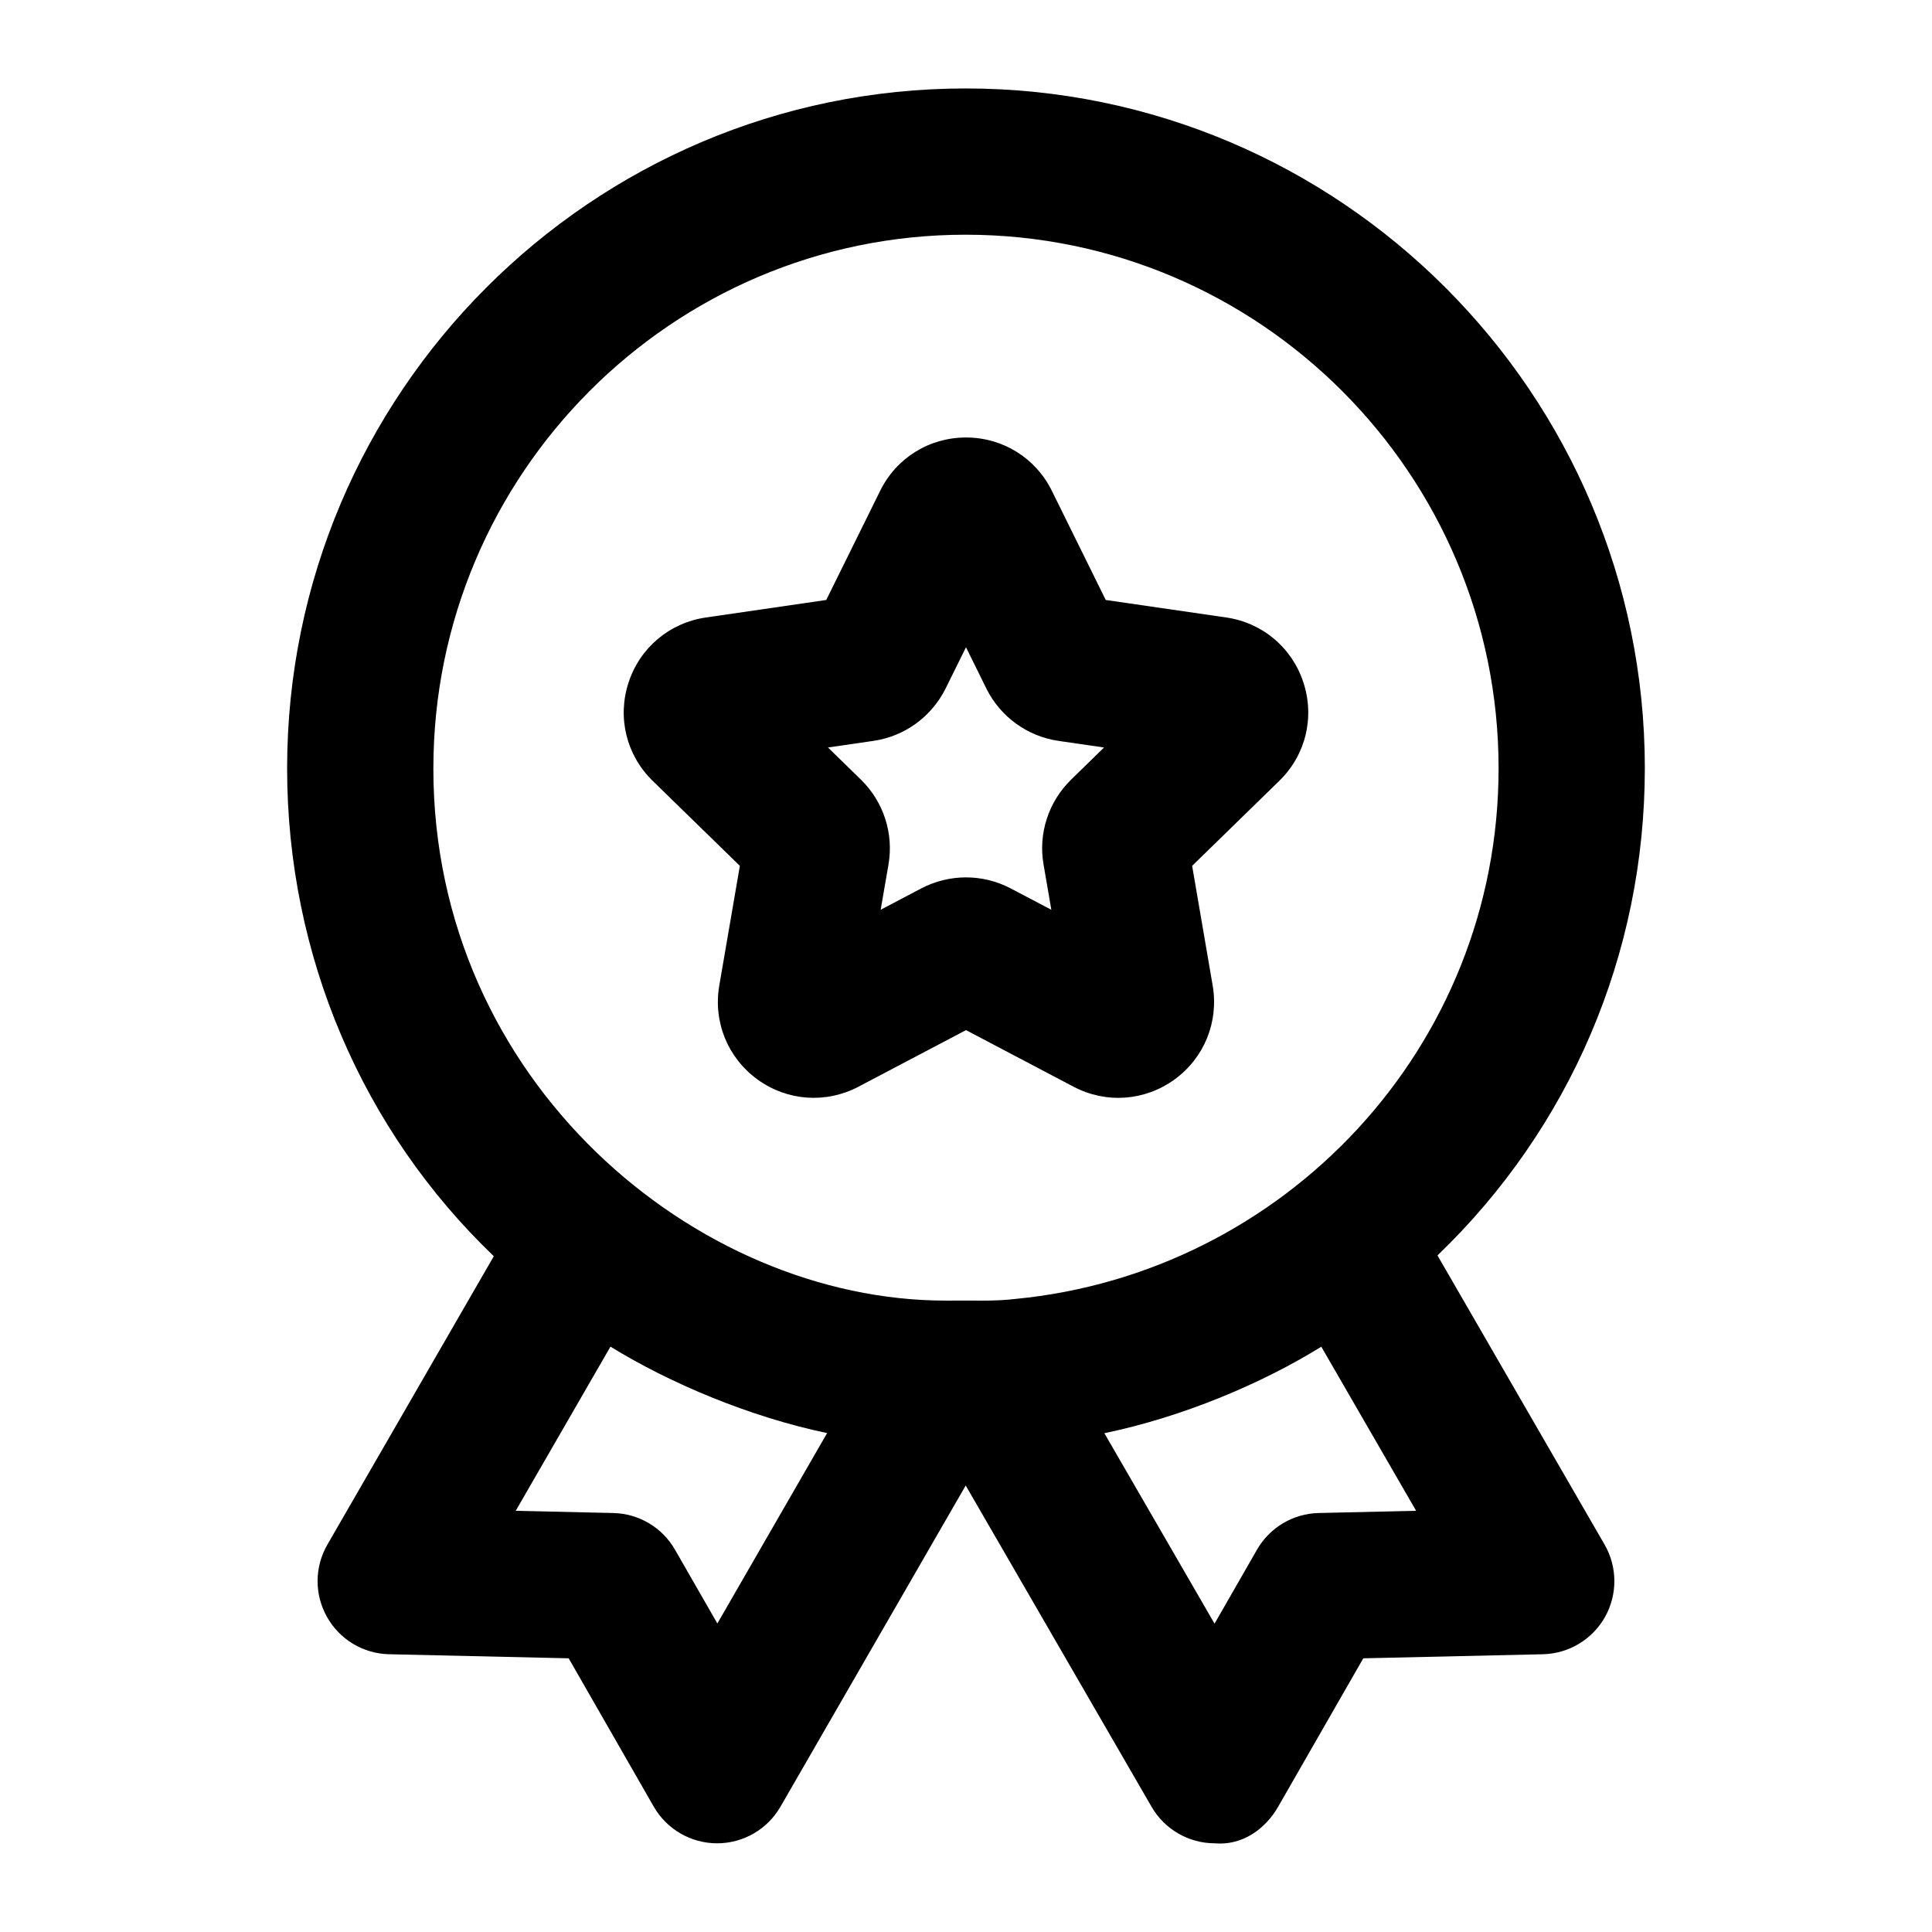
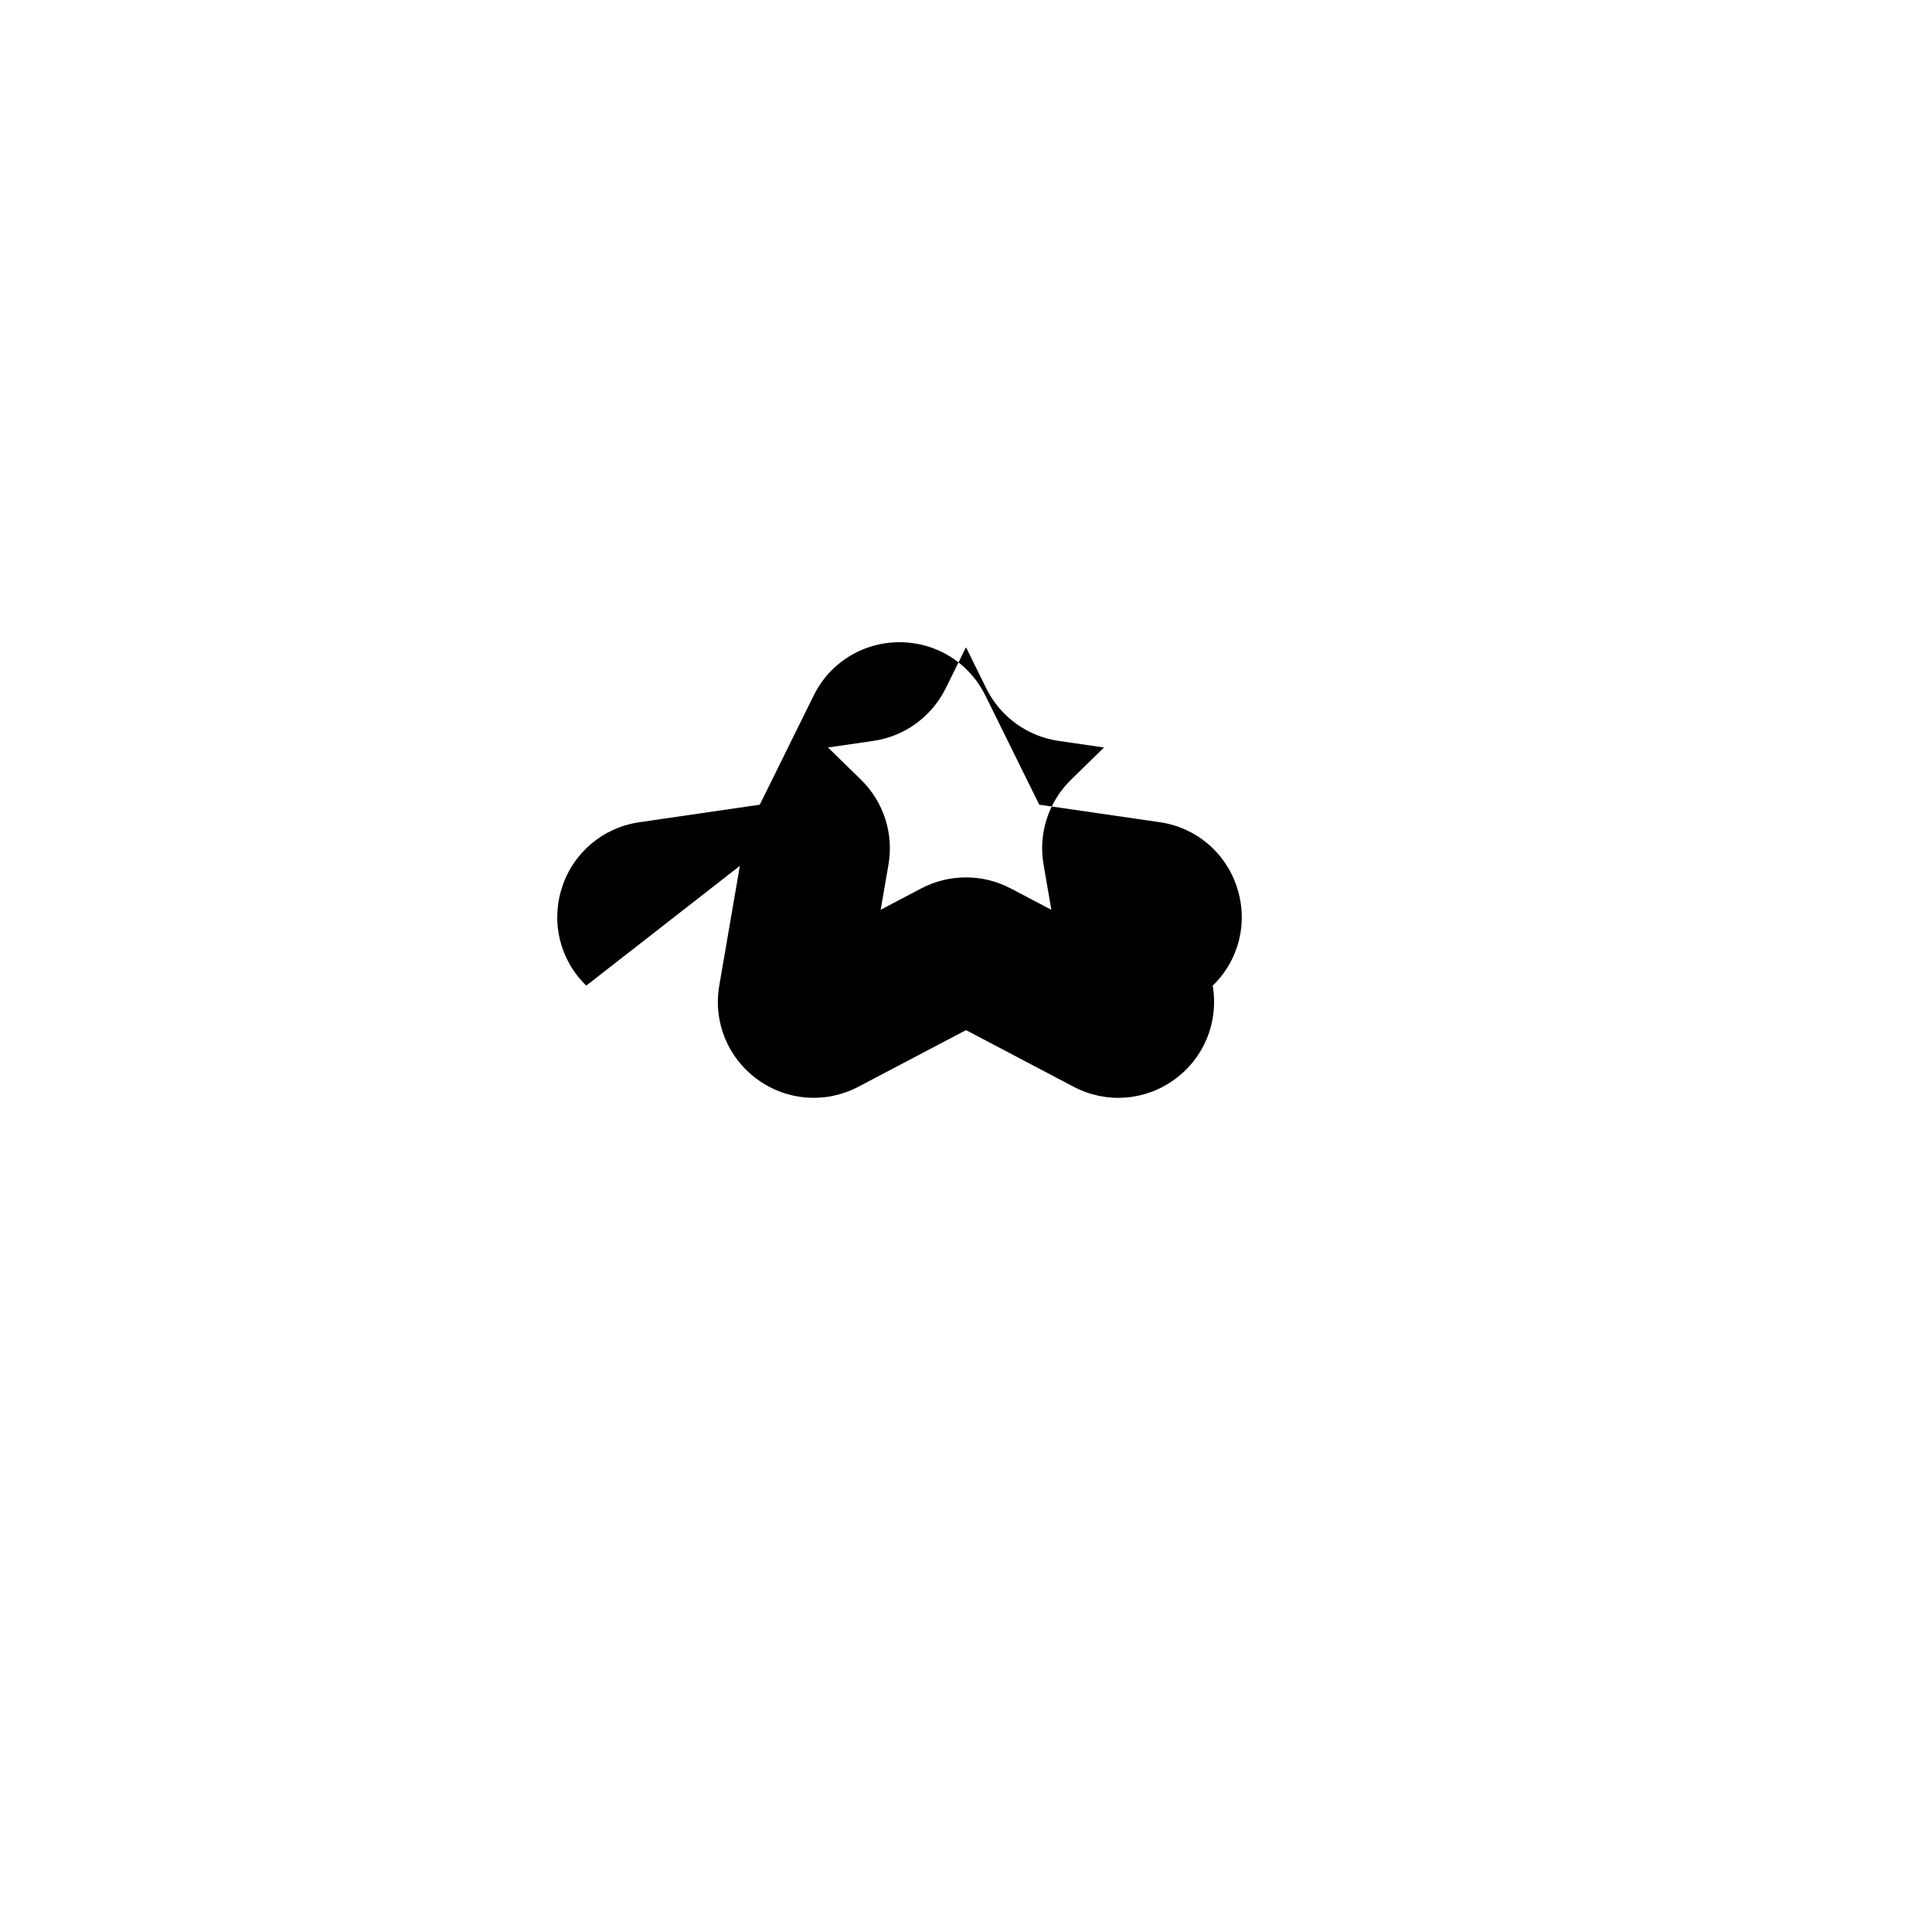
<svg xmlns="http://www.w3.org/2000/svg" fill="#000000" width="800px" height="800px" version="1.1" viewBox="144 144 512 512">
  <g>
-     <path d="m579.9 347.62c0-99.348-80.746-180.18-180-180.18-99.137 0-179.81 80.832-179.81 180.18 0 49.66 19.984 95.961 54.773 129.29l-44.102 76.434c-3.426 5.922-3.465 13.219-0.094 19.18 3.348 5.969 9.594 9.719 16.445 9.867l47.59 1.078 22.539 39.293c3.445 6.008 9.84 9.727 16.785 9.734h0.02c6.926 0 13.32-3.699 16.785-9.699l49.09-85.125 49.254 85.145c3.465 5.988 9.859 9.68 16.766 9.68 7.246 0.633 13.359-3.719 16.805-9.734l22.539-39.293 47.59-1.078c6.852-0.152 13.094-3.906 16.465-9.867 3.348-5.969 3.312-13.266-0.113-19.199l-44.281-76.625c35.027-33.656 54.949-79.762 54.949-129.08zm-321.05 0c0-77.98 63.277-141.42 141.05-141.42 77.887 0 141.24 63.441 141.24 141.42 0 74.137-56.945 133.82-128.15 140.62-5.551 0.66-9.988 0.359-18.355 0.434-66.199 0.004-135.79-58.125-135.79-141.05zm75.258 226.62-11.223-19.547c-3.367-5.887-9.574-9.574-16.367-9.727l-25.848-0.586 25.109-43.504c15.625 9.617 36.762 18.594 57.414 22.906zm159.37-29.277c-6.793 0.152-13 3.84-16.367 9.727l-11.242 19.594-29.199-50.469c20.672-4.285 41.715-13.133 57.488-22.926l25.129 43.484z" />
-     <path d="m340.07 373.46-5.469 31.801c-1.609 9.594 2.269 19.102 10.145 24.816 7.871 5.707 18.129 6.441 26.738 1.922l28.516-15.008 28.516 15.008c8.594 4.516 18.848 3.805 26.738-1.922 7.871-5.715 11.75-15.223 10.125-24.863l-5.449-31.754 23.066-22.5c7-6.793 9.461-16.785 6.434-26.059-3.008-9.262-10.879-15.887-20.492-17.266l-31.906-4.637-14.25-28.867c-4.293-8.75-13.02-14.191-22.781-14.191-9.766 0-18.488 5.441-22.766 14.164l-14.27 28.895-31.848 4.637c-9.648 1.383-17.539 7.996-20.551 17.266-3.027 9.273-0.566 19.254 6.414 26.047zm47.949-82.211v0.008c0-0.02-0.02-0.027-0.02-0.047 0 0.008 0 0.027 0.02 0.039zm-12.562 49.094c8.23-1.191 15.383-6.348 19.148-13.898l5.394-10.918 5.43 11.012c3.727 7.457 10.879 12.613 19.094 13.805l12.055 1.75-8.703 8.496c-6.016 5.867-8.762 14.297-7.324 22.5l2.062 12.008-10.863-5.707c-7.418-3.859-16.188-3.816-23.578 0.027l-10.785 5.676 2.062-11.949c1.438-8.262-1.305-16.691-7.305-22.539l-8.723-8.516z" />
+     <path d="m340.07 373.46-5.469 31.801c-1.609 9.594 2.269 19.102 10.145 24.816 7.871 5.707 18.129 6.441 26.738 1.922l28.516-15.008 28.516 15.008c8.594 4.516 18.848 3.805 26.738-1.922 7.871-5.715 11.75-15.223 10.125-24.863c7-6.793 9.461-16.785 6.434-26.059-3.008-9.262-10.879-15.887-20.492-17.266l-31.906-4.637-14.25-28.867c-4.293-8.75-13.02-14.191-22.781-14.191-9.766 0-18.488 5.441-22.766 14.164l-14.27 28.895-31.848 4.637c-9.648 1.383-17.539 7.996-20.551 17.266-3.027 9.273-0.566 19.254 6.414 26.047zm47.949-82.211v0.008c0-0.02-0.02-0.027-0.02-0.047 0 0.008 0 0.027 0.02 0.039zm-12.562 49.094c8.23-1.191 15.383-6.348 19.148-13.898l5.394-10.918 5.43 11.012c3.727 7.457 10.879 12.613 19.094 13.805l12.055 1.75-8.703 8.496c-6.016 5.867-8.762 14.297-7.324 22.5l2.062 12.008-10.863-5.707c-7.418-3.859-16.188-3.816-23.578 0.027l-10.785 5.676 2.062-11.949c1.438-8.262-1.305-16.691-7.305-22.539l-8.723-8.516z" />
  </g>
</svg>